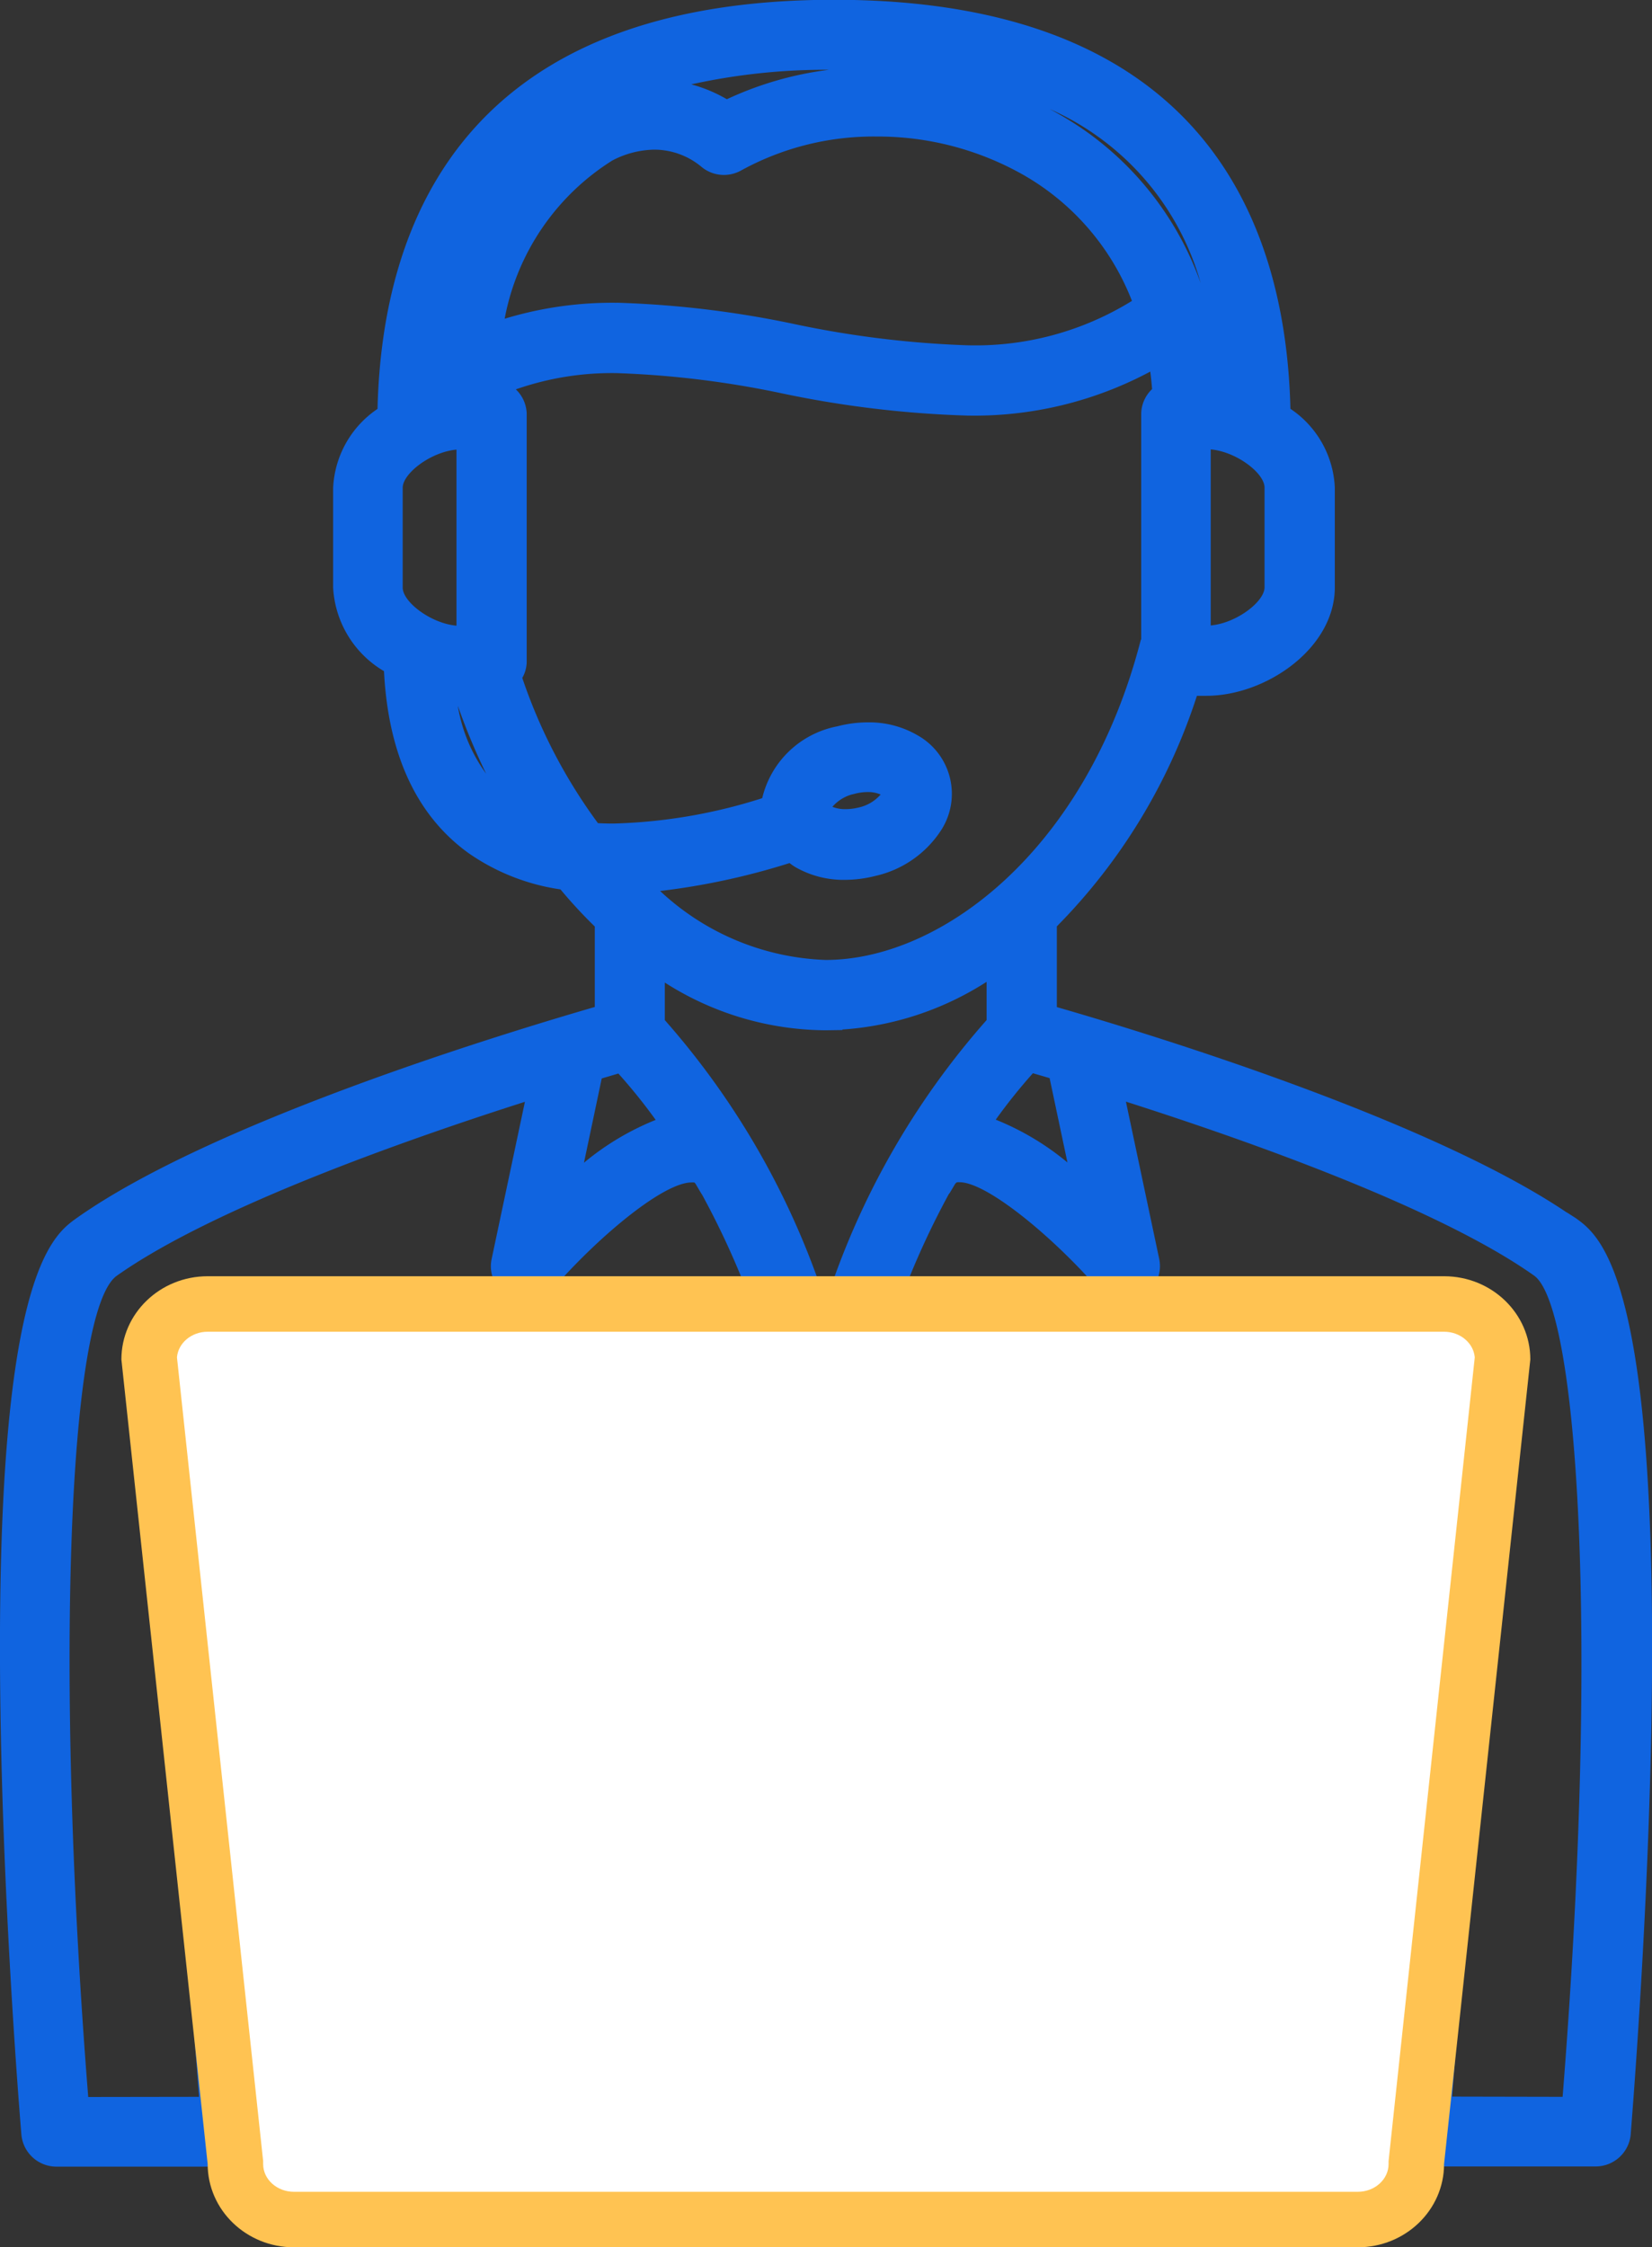
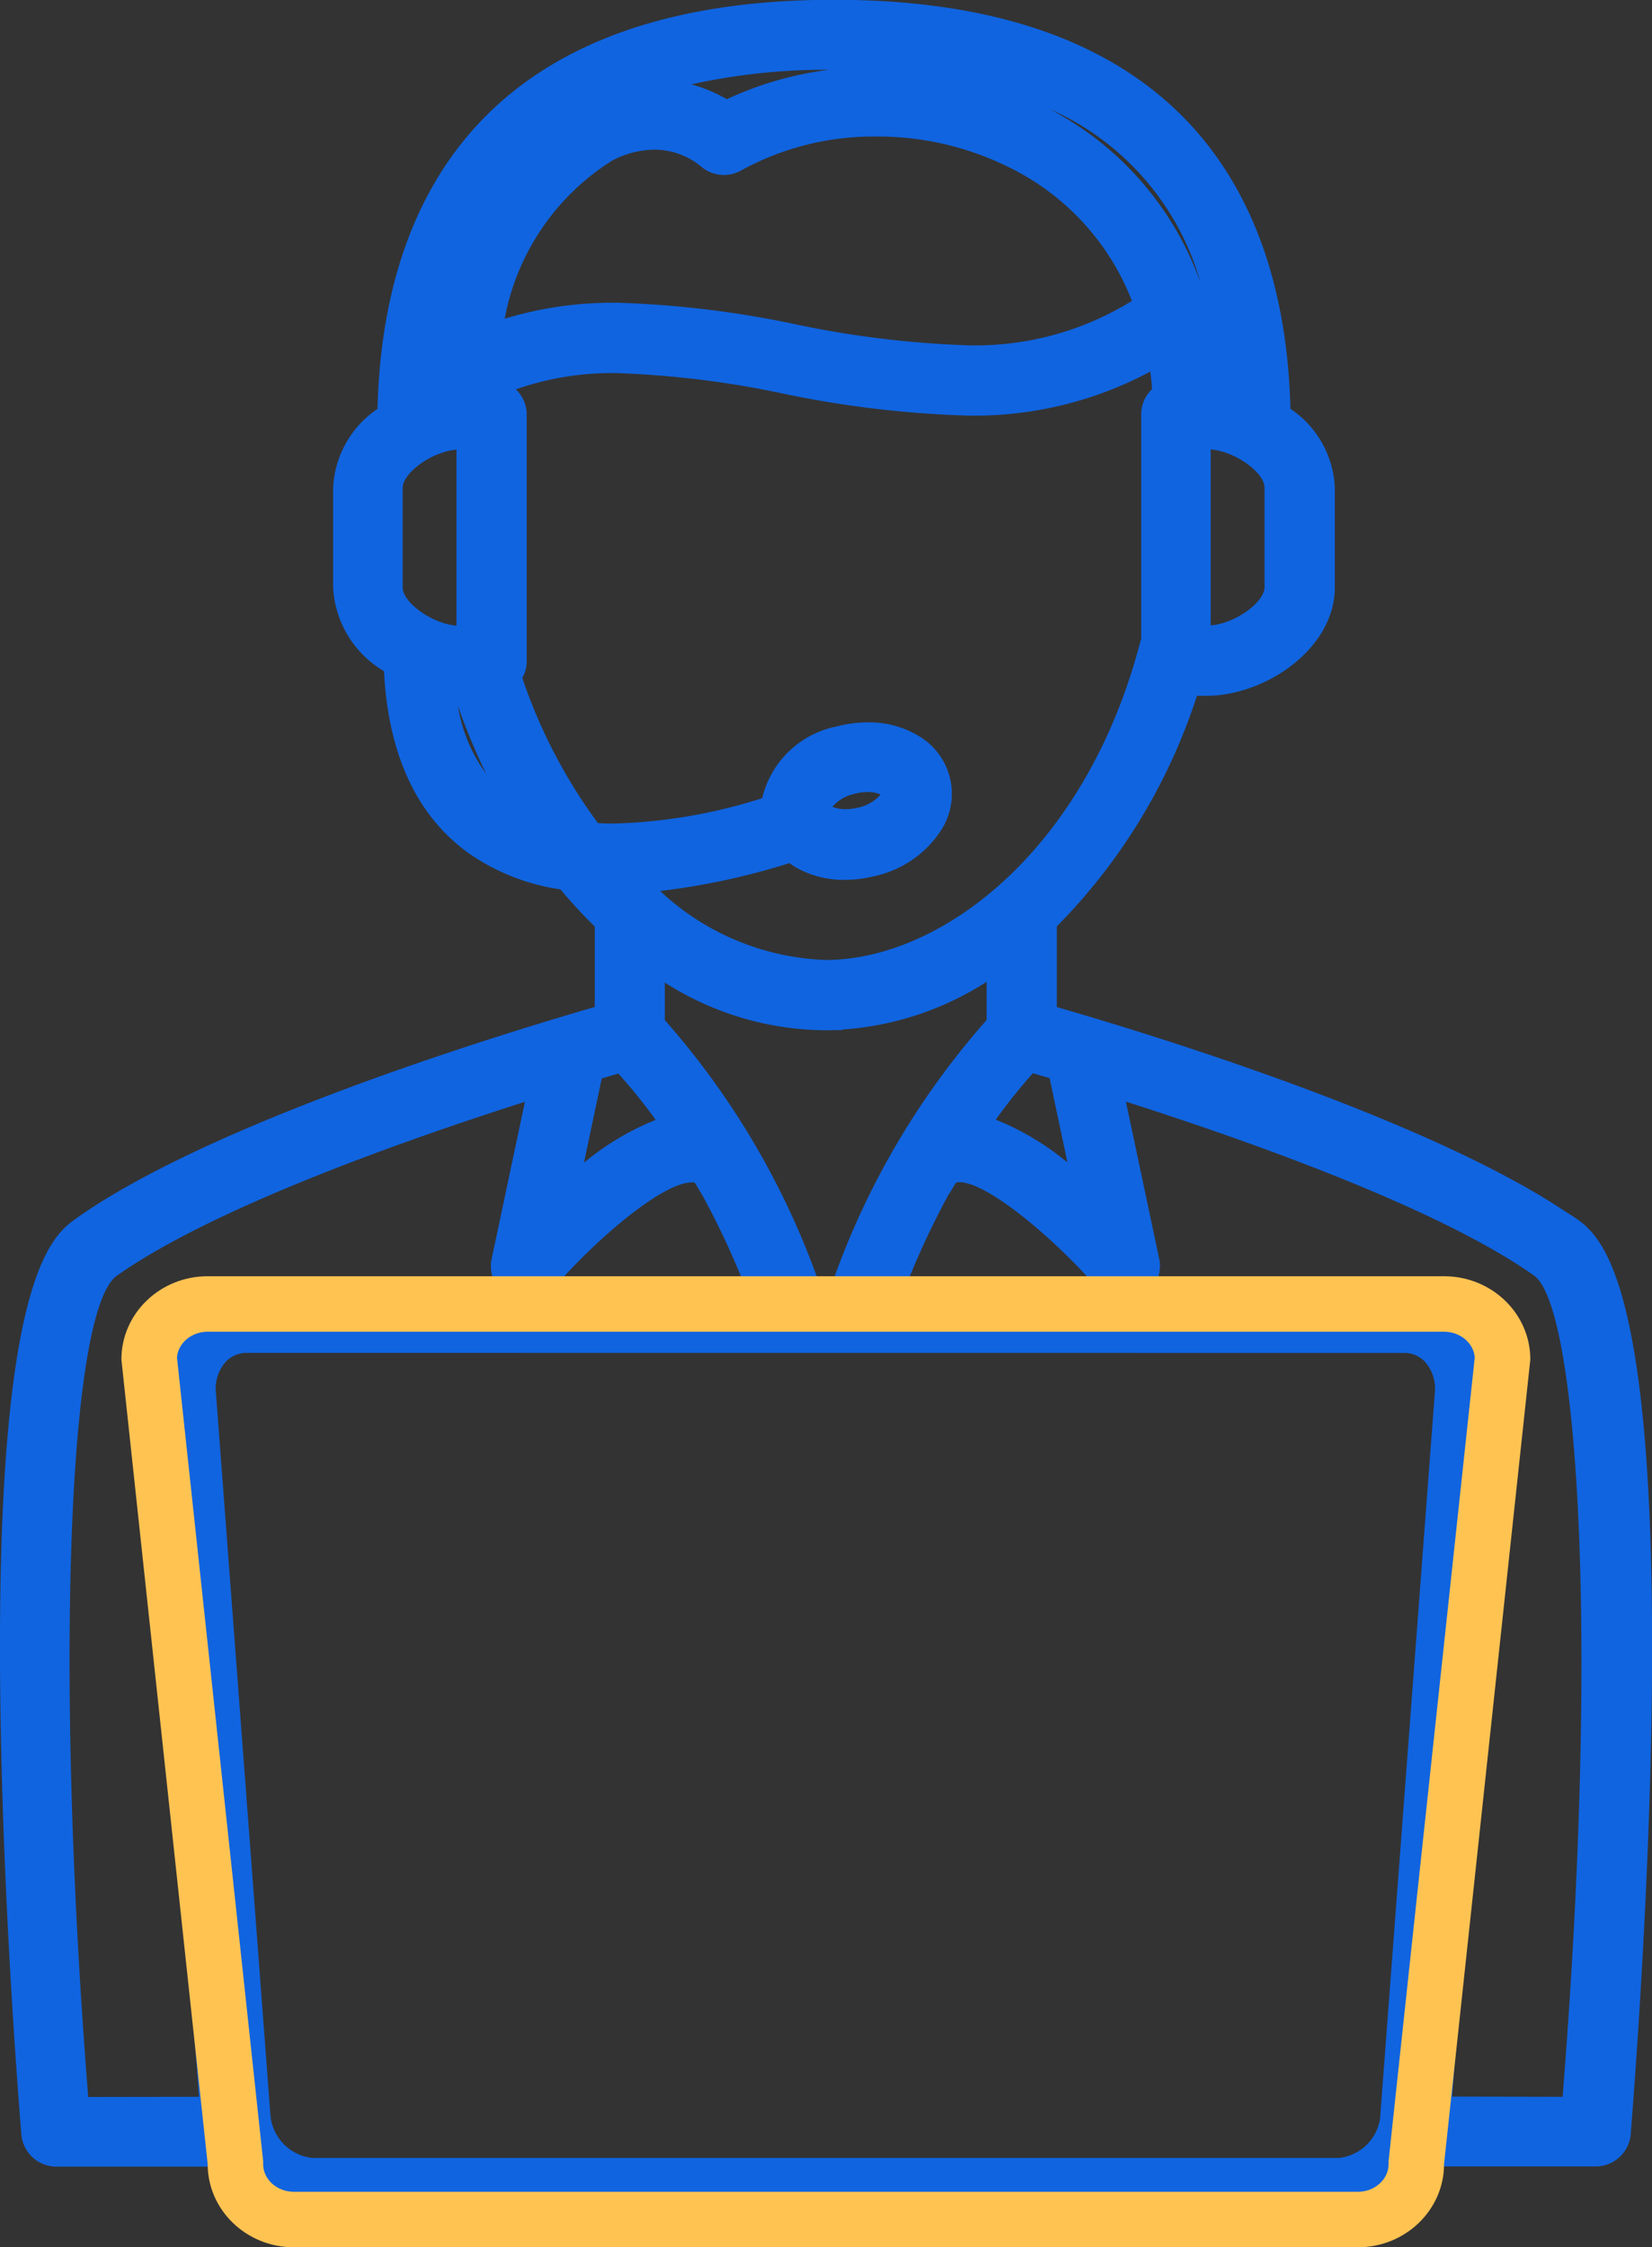
<svg xmlns="http://www.w3.org/2000/svg" width="59.551" height="81" viewBox="0 0 59.551 81">
  <rect x="0" y="0" width="59.551" height="81" fill="#333333" stroke="none" />
  <g id="Group_226" data-name="Group 226" transform="translate(-1239 -6821)">
    <path id="Path_383" data-name="Path 383" d="M507.246,6492.531a4.008,4.008,0,0,1-3.491-2.2h-5.738a1.269,1.269,0,0,1-1.261-1.164c0-.018-.625-7.352-.749-14.979-.26-15.9,1.841-17.4,2.738-18.043,4.8-3.4,15.01-6.547,18.682-7.612v-2.9a17.514,17.514,0,0,1-1.237-1.338,7.735,7.735,0,0,1-3.32-1.312c-1.867-1.349-2.889-3.553-3.042-6.554a3.727,3.727,0,0,1-1.833-3.006v-3.6a3.634,3.634,0,0,1,1.6-2.847c.166-6.8,3.2-14.746,16.454-14.746s16.287,7.942,16.454,14.743a3.606,3.606,0,0,1,1.6,2.841v3.595c0,2.2-2.488,3.908-4.629,3.908h-.342a21,21,0,0,1-5.049,8.31v2.91c2.987.86,13.289,3.973,18.377,7.4l.006,0,.313.2c.9.643,3,2.143,2.74,18.045-.1,5.949-.5,11.8-.732,14.758-.008.1-.018.235-.018.235a1.269,1.269,0,0,1-1.259,1.149h-5.738a4.009,4.009,0,0,1-3.492,2.2ZM504.864,6461a1.024,1.024,0,0,0-.748.331,1.447,1.447,0,0,0-.347,1.1l1.96,25.972a1.7,1.7,0,0,0,1.5,1.613h37.03a1.68,1.68,0,0,0,1.481-1.459l.009-.154,1.96-25.973a1.45,1.45,0,0,0-.349-1.1,1,1,0,0,0-.746-.327Zm47.451,26.814c1.347-16.9.524-28.5-1.03-29.6-3.442-2.438-10.326-4.869-14.712-6.269l1.2,5.669a1.281,1.281,0,0,1-.116.848h8.956a3.5,3.5,0,0,1,2.6,1.133,4.006,4.006,0,0,1,1.021,3l-1.9,25.211Zm-49.156,0-1.9-25.2a3.977,3.977,0,0,1,1.022-3.006,3.5,3.5,0,0,1,2.594-1.132h8.959a1.245,1.245,0,0,1-.126-.857l1.2-5.668c-4.387,1.4-11.271,3.836-14.711,6.269-1.78,1.261-2.234,14.478-1.031,29.6Zm22.832-29.339a28.569,28.569,0,0,1,5.56-9.47v-1.379a10.984,10.984,0,0,1-5.2,1.72v.018l-.6.009a10.874,10.874,0,0,1-5.8-1.72v1.353a28.76,28.76,0,0,1,5.559,9.47Zm-3.2,0a29.845,29.845,0,0,0-1.509-3.2h-.005l-.188-.318a.372.372,0,0,0-.073-.1l-.034,0a.631.631,0,0,0-.064,0c-.993,0-3.216,1.838-4.815,3.625Zm12.582-.009c-1.609-1.792-3.846-3.617-4.8-3.617a.42.42,0,0,0-.056,0,.166.166,0,0,0-.046.007.3.3,0,0,0-.085.105l-.176.295H530.2a29.714,29.714,0,0,0-1.507,3.206Zm-18.336-4.32a9.688,9.688,0,0,1,2.585-1.543,19.992,19.992,0,0,0-1.345-1.671l-.6.177Zm14.842-1.552a9.681,9.681,0,0,1,2.586,1.543l-.643-3.04c-.209-.062-.4-.117-.561-.164l-.041-.012A19.9,19.9,0,0,0,531.876,6452.6Zm-12.1-8.244a9.2,9.2,0,0,0,5.969,2.488c4.158,0,9.378-3.939,11.343-11.467l.016-.06.017-.035v-8.1a1.25,1.25,0,0,1,.392-.913c-.017-.214-.038-.425-.065-.632a13.448,13.448,0,0,1-6.6,1.586,37.847,37.847,0,0,1-6.674-.8,34.4,34.4,0,0,0-5.958-.731,10.5,10.5,0,0,0-3.638.586,1.26,1.26,0,0,1,.392.914v8.886a1.205,1.205,0,0,1-.16.6,19.142,19.142,0,0,0,2.728,5.236c.181.009.367.014.555.014a19.214,19.214,0,0,0,5.366-.915,3.449,3.449,0,0,1,2.71-2.59,4.365,4.365,0,0,1,1.1-.143,3.458,3.458,0,0,1,1.787.465,2.418,2.418,0,0,1,.867,3.4,3.823,3.823,0,0,1-2.383,1.67,4.506,4.506,0,0,1-1.089.142,3.488,3.488,0,0,1-1.806-.465c-.073-.045-.14-.093-.2-.14A25.4,25.4,0,0,1,519.779,6444.353Zm6.212-3.032a1.209,1.209,0,0,0,.477.084,1.948,1.948,0,0,0,.463-.057,1.459,1.459,0,0,0,.8-.471,1.169,1.169,0,0,0-.47-.088,1.85,1.85,0,0,0-.454.06l-.075.019h-.006A1.439,1.439,0,0,0,525.991,6441.32Zm-13.5-3.632a5.724,5.724,0,0,0,1.019,2.439A22.85,22.85,0,0,1,512.494,6437.688Zm-.05-9.242c-.933.084-1.939.86-1.939,1.376v3.595c0,.516,1.006,1.29,1.939,1.375Zm27.189,6.337c.934-.084,1.94-.86,1.94-1.375v-3.595c0-.516-1.006-1.291-1.94-1.375Zm-21.407-11.632a36.092,36.092,0,0,1,6.391.768,35.9,35.9,0,0,0,6.225.766,10.713,10.713,0,0,0,5.951-1.6,8.972,8.972,0,0,0-3.884-4.524,10.64,10.64,0,0,0-5.328-1.4,9.919,9.919,0,0,0-4.876,1.223,1.27,1.27,0,0,1-1.41-.114,2.658,2.658,0,0,0-1.718-.636,3.363,3.363,0,0,0-1.52.394,8.6,8.6,0,0,0-3.876,5.7A13.339,13.339,0,0,1,518.225,6423.151Zm15.591-6.987q.188.1.372.206a11.362,11.362,0,0,1,5.082,6.074A9.734,9.734,0,0,0,533.816,6416.164Zm-12.913-.884a5.21,5.21,0,0,1,1.286.537,12.3,12.3,0,0,1,3.686-1.062A22.513,22.513,0,0,0,520.9,6415.28Z" transform="translate(743.014 408.762)" fill="#1064e0" />
    <g id="Path_392" data-name="Path 392" transform="translate(1243.376 6867)" fill="#fff">
-       <path d="M 44.57 34 L 6.219 34 C 5.056 34 4.11 33.103 4.11 32 L 4.11 31.947 L 4.104 31.893 L 1.001 2.952 C 1.028 1.871 1.963 1 3.11 1 L 47.679 1 C 48.826 1 49.761 1.871 49.788 2.952 L 46.685 31.893 L 46.679 31.947 L 46.679 32 C 46.679 33.103 45.733 34 44.57 34 Z" stroke="none" />
      <path d="M 3.11 2 C 2.526 2 2.047 2.408 2.003 2.923 L 5.11 31.893 L 5.11 32 C 5.11 32.551 5.607 33 6.219 33 L 44.57 33 C 45.182 33 45.679 32.551 45.679 32 L 45.679 31.893 L 48.786 2.923 C 48.742 2.408 48.262 2 47.679 2 L 3.11 2 M 3.11 0 L 47.679 0 C 49.397 0 50.789 1.343 50.789 3 L 47.679 32 C 47.679 33.657 46.287 35 44.57 35 L 6.219 35 C 4.502 35 3.11 33.657 3.11 32 L 0 3 C 0 1.343 1.392 0 3.11 0 Z" stroke="none" fill="#ffc352" />
    </g>
  </g>
</svg>